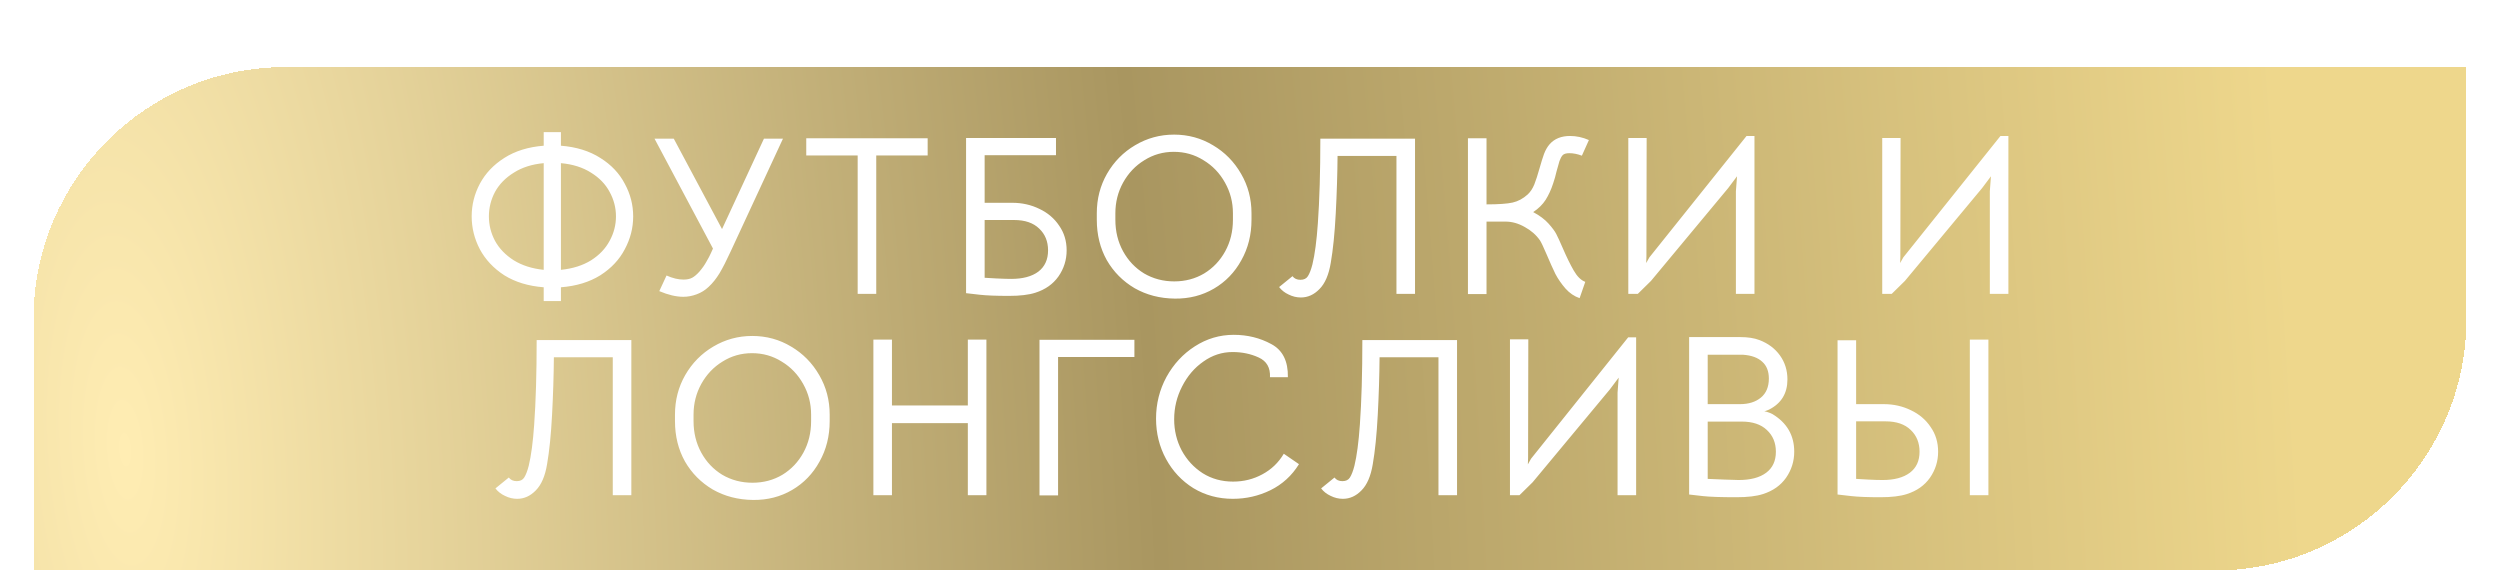
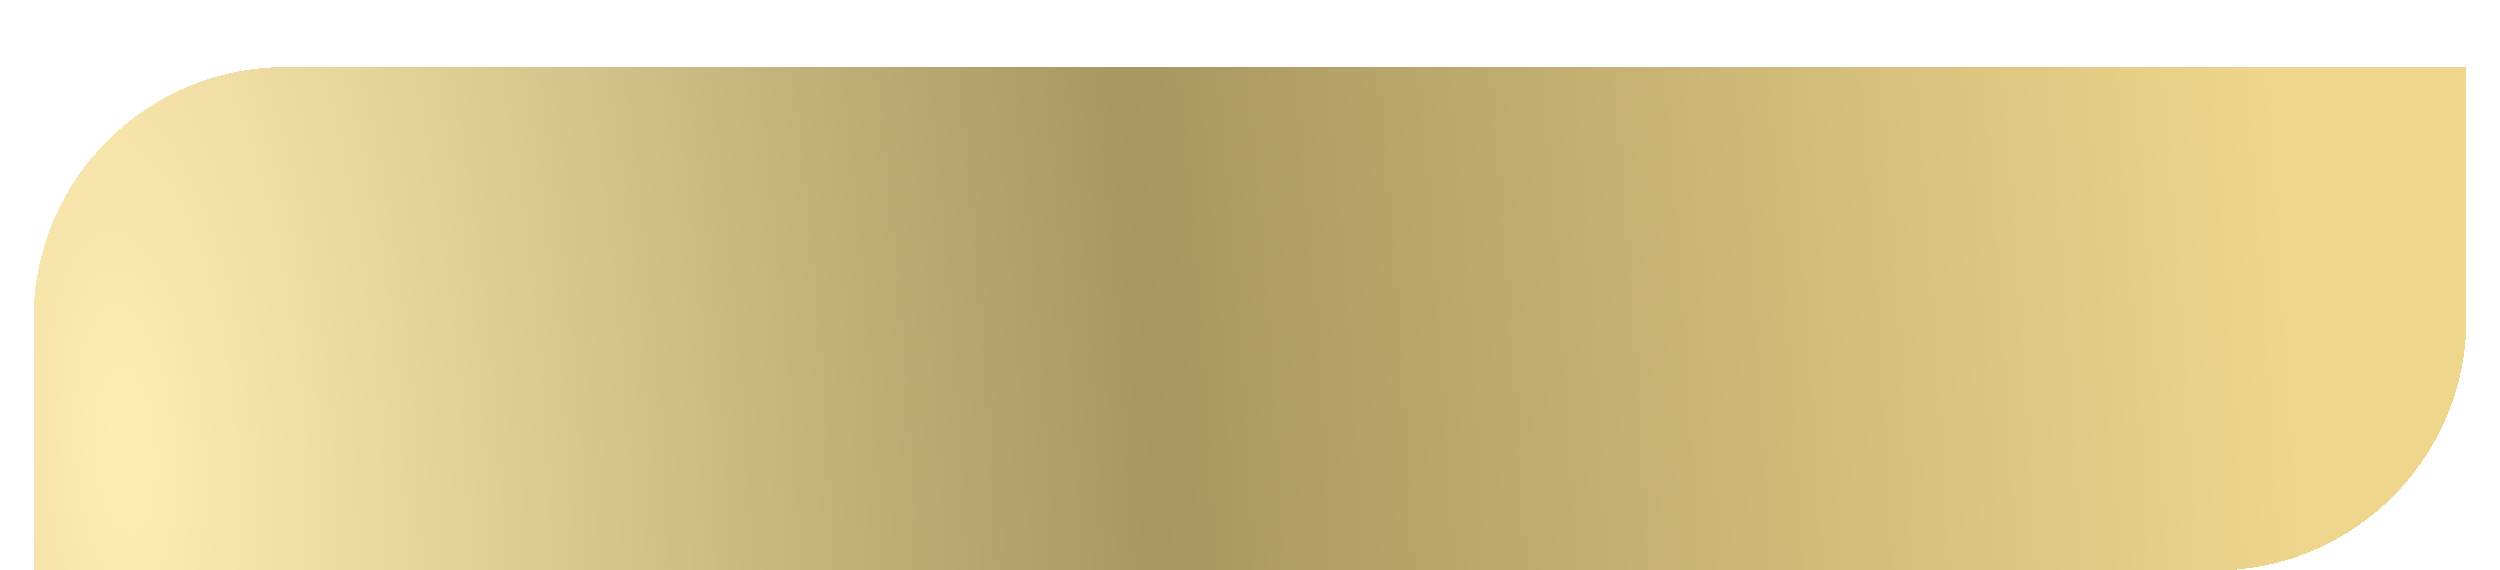
<svg xmlns="http://www.w3.org/2000/svg" width="298" height="68" viewBox="0 0 298 68" fill="none">
  <g filter="url(#filter0_bdd_282_97)">
    <path d="M4 30C4 13.431 17.431 0 34 0H294V30C294 46.569 280.569 60 264 60H4V30Z" fill="url(#paint0_radial_282_97)" shape-rendering="crispEdges" />
-     <path d="M34 0.5H293.5V30C293.5 46.292 280.292 59.5 264 59.5H4.5V30C4.5 13.708 17.708 0.5 34 0.5Z" stroke="url(#paint1_radial_282_97)" shape-rendering="crispEdges" />
-     <path d="M64.81 26.244C62.974 26.1 61.408 25.623 60.112 24.813C58.834 23.985 57.862 22.95 57.196 21.708C56.548 20.466 56.224 19.161 56.224 17.793C56.224 16.425 56.548 15.129 57.196 13.905C57.862 12.663 58.834 11.637 60.112 10.827C61.408 9.999 62.974 9.513 64.81 9.369V7.749H66.862V9.369C68.698 9.513 70.264 9.999 71.56 10.827C72.856 11.637 73.828 12.663 74.476 13.905C75.142 15.129 75.475 16.425 75.475 17.793C75.475 19.161 75.142 20.466 74.476 21.708C73.828 22.95 72.856 23.985 71.56 24.813C70.264 25.623 68.698 26.1 66.862 26.244V27.891H64.81V26.244ZM64.81 11.448C63.424 11.574 62.236 11.952 61.246 12.582C60.256 13.194 59.509 13.959 59.005 14.877C58.519 15.795 58.276 16.767 58.276 17.793C58.276 18.819 58.519 19.791 59.005 20.709C59.509 21.627 60.256 22.401 61.246 23.031C62.236 23.643 63.424 24.021 64.81 24.165V11.448ZM66.862 24.165C68.266 24.021 69.463 23.643 70.453 23.031C71.443 22.401 72.181 21.627 72.667 20.709C73.171 19.791 73.423 18.819 73.423 17.793C73.423 16.767 73.171 15.795 72.667 14.877C72.181 13.959 71.443 13.194 70.453 12.582C69.463 11.952 68.266 11.574 66.862 11.448V24.165ZM81.449 27.378C80.603 27.378 79.649 27.153 78.587 26.703L79.451 24.84C80.171 25.164 80.846 25.326 81.476 25.326C81.89 25.326 82.232 25.254 82.502 25.11C82.772 24.966 83.06 24.723 83.366 24.381C83.708 23.985 83.987 23.589 84.203 23.193C84.437 22.797 84.617 22.455 84.743 22.167C84.869 21.879 84.95 21.699 84.986 21.627L78.02 8.532H80.315L86.066 19.305L91.061 8.532H93.329L87.092 21.978C86.606 23.04 86.165 23.904 85.769 24.57C85.373 25.218 84.941 25.758 84.473 26.19C84.059 26.586 83.582 26.883 83.042 27.081C82.52 27.279 81.989 27.378 81.449 27.378ZM102.234 10.53H96.105V8.478H110.577V10.53H104.448V27.027H102.234V10.53ZM120.663 16.173C121.833 16.173 122.913 16.416 123.903 16.902C124.893 17.37 125.676 18.036 126.252 18.9C126.846 19.746 127.143 20.727 127.143 21.843C127.143 22.977 126.819 24.012 126.171 24.948C125.523 25.866 124.605 26.514 123.417 26.892C122.643 27.144 121.59 27.27 120.258 27.27C118.764 27.27 117.612 27.225 116.802 27.135L115.155 26.946V8.451H125.874V10.503H117.369V16.173H120.663ZM120.528 25.245C121.914 25.245 122.994 24.957 123.768 24.381C124.542 23.787 124.929 22.941 124.929 21.843C124.929 20.781 124.578 19.917 123.876 19.251C123.174 18.567 122.175 18.225 120.879 18.225H117.369V25.11L118.773 25.191C119.529 25.227 120.114 25.245 120.528 25.245ZM140.053 27.594C138.271 27.576 136.669 27.162 135.247 26.352C133.843 25.524 132.736 24.408 131.926 23.004C131.134 21.582 130.738 19.98 130.738 18.198V17.415C130.738 15.705 131.143 14.139 131.953 12.717C132.781 11.277 133.897 10.143 135.301 9.315C136.723 8.469 138.271 8.046 139.945 8.046C141.637 8.046 143.185 8.469 144.589 9.315C145.993 10.143 147.109 11.277 147.937 12.717C148.765 14.139 149.179 15.705 149.179 17.415V18.198C149.179 19.98 148.774 21.591 147.964 23.031C147.172 24.471 146.083 25.596 144.697 26.406C143.311 27.216 141.763 27.612 140.053 27.594ZM139.972 25.542C141.286 25.542 142.474 25.227 143.536 24.597C144.598 23.949 145.435 23.067 146.047 21.951C146.659 20.835 146.965 19.584 146.965 18.198V17.415C146.965 16.101 146.65 14.886 146.02 13.77C145.39 12.636 144.535 11.745 143.455 11.097C142.393 10.431 141.214 10.098 139.918 10.098C138.64 10.098 137.47 10.431 136.408 11.097C135.346 11.745 134.5 12.636 133.87 13.77C133.258 14.886 132.952 16.101 132.952 17.415V18.198C132.952 19.584 133.258 20.835 133.87 21.951C134.482 23.067 135.319 23.949 136.381 24.597C137.461 25.227 138.658 25.542 139.972 25.542ZM155.063 27.459C154.559 27.459 154.073 27.342 153.605 27.108C153.137 26.892 152.759 26.595 152.471 26.217L154.064 24.921C154.28 25.209 154.595 25.353 155.009 25.353C155.423 25.353 155.72 25.209 155.9 24.921C156.098 24.615 156.278 24.147 156.44 23.517C156.728 22.329 156.944 20.7 157.088 18.63C157.286 15.858 157.385 12.492 157.385 8.532H168.671V27.027H166.457V10.584H159.437C159.419 12.78 159.347 15.066 159.221 17.442C159.095 19.818 158.897 21.78 158.627 23.328C158.393 24.75 157.943 25.794 157.277 26.46C156.629 27.126 155.891 27.459 155.063 27.459ZM177.193 8.478V16.362C178.615 16.362 179.65 16.29 180.298 16.146C180.946 16.002 181.549 15.678 182.107 15.174C182.431 14.868 182.692 14.472 182.89 13.986C183.088 13.482 183.295 12.843 183.511 12.069C183.709 11.367 183.889 10.791 184.051 10.341C184.231 9.873 184.456 9.486 184.726 9.18C185.302 8.532 186.112 8.208 187.156 8.208C187.912 8.208 188.659 8.37 189.397 8.694L188.56 10.557C188.038 10.359 187.543 10.26 187.075 10.26C186.679 10.26 186.409 10.341 186.265 10.503C186.121 10.665 185.995 10.899 185.887 11.205C185.797 11.493 185.68 11.907 185.536 12.447C185.428 12.933 185.293 13.41 185.131 13.878C184.897 14.598 184.6 15.246 184.24 15.822C183.88 16.38 183.385 16.866 182.755 17.28C183.529 17.694 184.141 18.153 184.591 18.657C185.041 19.161 185.347 19.575 185.509 19.899C185.671 20.205 185.932 20.772 186.292 21.6C186.742 22.644 187.174 23.526 187.588 24.246C188.002 24.966 188.461 25.416 188.965 25.596L188.29 27.54C187.66 27.324 187.102 26.946 186.616 26.406C186.13 25.848 185.725 25.263 185.401 24.651C185.095 24.021 184.744 23.238 184.348 22.302C183.97 21.42 183.709 20.871 183.565 20.655C183.115 20.007 182.512 19.476 181.756 19.062C181 18.63 180.235 18.414 179.461 18.414H177.193V27.054H174.979V8.478H177.193ZM209.133 27.027H206.919V14.796L207.054 13.014L206.001 14.418L196.794 25.488L195.228 27.027H194.094V8.451H196.281L196.254 22.599L196.227 23.355L196.605 22.68L208.188 8.208H209.133V27.027ZM239.401 27.027H237.187V14.796L237.322 13.014L236.269 14.418L227.062 25.488L225.496 27.027H224.362V8.451H226.549L226.522 22.599L226.495 23.355L226.873 22.68L238.456 8.208H239.401V27.027ZM61.648 51.459C61.144 51.459 60.658 51.342 60.19 51.108C59.722 50.892 59.344 50.595 59.056 50.217L60.649 48.921C60.865 49.209 61.18 49.353 61.594 49.353C62.008 49.353 62.305 49.209 62.485 48.921C62.683 48.615 62.863 48.147 63.025 47.517C63.313 46.329 63.529 44.7 63.673 42.63C63.871 39.858 63.97 36.492 63.97 32.532H75.256V51.027H73.042V34.584H66.022C66.004 36.78 65.932 39.066 65.806 41.442C65.68 43.818 65.482 45.78 65.212 47.328C64.978 48.75 64.528 49.794 63.862 50.46C63.214 51.126 62.476 51.459 61.648 51.459ZM89.772 51.594C87.99 51.576 86.388 51.162 84.966 50.352C83.562 49.524 82.456 48.408 81.645 47.004C80.853 45.582 80.457 43.98 80.457 42.198V41.415C80.457 39.705 80.862 38.139 81.672 36.717C82.501 35.277 83.617 34.143 85.02 33.315C86.442 32.469 87.99 32.046 89.665 32.046C91.356 32.046 92.904 32.469 94.308 33.315C95.713 34.143 96.829 35.277 97.656 36.717C98.484 38.139 98.898 39.705 98.898 41.415V42.198C98.898 43.98 98.493 45.591 97.683 47.031C96.891 48.471 95.802 49.596 94.416 50.406C93.031 51.216 91.483 51.612 89.772 51.594ZM89.692 49.542C91.005 49.542 92.194 49.227 93.255 48.597C94.318 47.949 95.155 47.067 95.766 45.951C96.379 44.835 96.684 43.584 96.684 42.198V41.415C96.684 40.101 96.37 38.886 95.74 37.77C95.109 36.636 94.254 35.745 93.174 35.097C92.112 34.431 90.933 34.098 89.638 34.098C88.359 34.098 87.189 34.431 86.127 35.097C85.066 35.745 84.219 36.636 83.59 37.77C82.978 38.886 82.671 40.101 82.671 41.415V42.198C82.671 43.584 82.978 44.835 83.59 45.951C84.201 47.067 85.038 47.949 86.1 48.597C87.18 49.227 88.377 49.542 89.692 49.542ZM104.107 32.478H106.321V40.335H115.366V32.478H117.58V51.027H115.366V42.441H106.321V51.027H104.107V32.478ZM123.908 32.505H135.221V34.557H126.122V51.054H123.908V32.505ZM146.954 51.459C145.226 51.459 143.66 51.036 142.256 50.19C140.87 49.326 139.781 48.165 138.989 46.707C138.197 45.249 137.801 43.647 137.801 41.901C137.801 40.119 138.215 38.463 139.043 36.933C139.889 35.403 141.014 34.188 142.418 33.288C143.84 32.37 145.388 31.911 147.062 31.911C148.7 31.911 150.194 32.28 151.544 33.018C152.894 33.738 153.551 35.052 153.515 36.96H151.382C151.436 35.826 150.986 35.043 150.032 34.611C149.096 34.179 148.061 33.963 146.927 33.963C145.667 33.963 144.506 34.341 143.444 35.097C142.382 35.835 141.536 36.825 140.906 38.067C140.276 39.291 139.961 40.596 139.961 41.982C139.961 43.314 140.258 44.547 140.852 45.681C141.464 46.815 142.301 47.724 143.363 48.408C144.425 49.074 145.631 49.407 146.981 49.407C148.241 49.407 149.402 49.119 150.464 48.543C151.544 47.967 152.399 47.148 153.029 46.086L154.838 47.328C153.992 48.696 152.858 49.731 151.436 50.433C150.032 51.117 148.538 51.459 146.954 51.459ZM160.071 51.459C159.567 51.459 159.081 51.342 158.613 51.108C158.145 50.892 157.767 50.595 157.479 50.217L159.072 48.921C159.288 49.209 159.603 49.353 160.017 49.353C160.431 49.353 160.728 49.209 160.908 48.921C161.106 48.615 161.286 48.147 161.448 47.517C161.736 46.329 161.952 44.7 162.096 42.63C162.294 39.858 162.393 36.492 162.393 32.532H173.679V51.027H171.465V34.584H164.445C164.427 36.78 164.355 39.066 164.229 41.442C164.103 43.818 163.905 45.78 163.635 47.328C163.401 48.75 162.951 49.794 162.285 50.46C161.637 51.126 160.899 51.459 160.071 51.459ZM195.027 51.027H192.813V38.796L192.948 37.014L191.895 38.418L182.688 49.488L181.122 51.027H179.988V32.451H182.175L182.148 46.599L182.121 47.355L182.499 46.68L194.082 32.208H195.027V51.027ZM211.28 41.361C213.008 42.405 213.872 43.899 213.872 45.843C213.872 46.977 213.548 48.012 212.9 48.948C212.252 49.866 211.334 50.514 210.146 50.892C209.372 51.144 208.319 51.27 206.987 51.27C205.133 51.27 203.801 51.225 202.991 51.135L201.344 50.946V32.181H207.446C208.346 32.181 209.102 32.298 209.714 32.532C210.758 32.928 211.577 33.54 212.171 34.368C212.765 35.196 213.062 36.15 213.062 37.23C213.062 38.886 212.333 40.083 210.875 40.821C210.767 40.875 210.578 40.947 210.308 41.037C210.416 41.037 210.569 41.073 210.767 41.145C210.983 41.217 211.154 41.289 211.28 41.361ZM203.558 34.287V40.173H207.419C208.445 40.173 209.273 39.912 209.903 39.39C210.533 38.868 210.848 38.112 210.848 37.122C210.848 36.258 210.587 35.592 210.065 35.124C209.543 34.638 208.787 34.359 207.797 34.287H203.558ZM207.257 49.218C208.661 49.218 209.75 48.93 210.524 48.354C211.298 47.778 211.685 46.941 211.685 45.843C211.685 44.781 211.325 43.917 210.605 43.251C209.903 42.585 208.904 42.252 207.608 42.252H203.558V49.083L205.502 49.164L207.257 49.218ZM224.544 40.173C225.714 40.173 226.794 40.416 227.784 40.902C228.774 41.37 229.557 42.036 230.133 42.9C230.727 43.746 231.024 44.727 231.024 45.843C231.024 46.977 230.7 48.012 230.052 48.948C229.404 49.866 228.486 50.514 227.298 50.892C226.524 51.144 225.471 51.27 224.139 51.27C222.627 51.27 221.475 51.225 220.683 51.135L219.036 50.946V32.559H221.25V40.173H224.544ZM224.409 49.218C225.795 49.218 226.875 48.93 227.649 48.354C228.423 47.778 228.81 46.941 228.81 45.843C228.81 44.781 228.459 43.917 227.757 43.251C227.055 42.567 226.056 42.225 224.76 42.225H221.25V49.083L222.654 49.164C223.338 49.2 223.923 49.218 224.409 49.218ZM234.804 32.478H237.018V51.027H234.804V32.478Z" fill="white" />
  </g>
  <defs>
    <filter id="filter0_bdd_282_97" x="-11" y="-15" width="320" height="90" filterUnits="userSpaceOnUse" color-interpolation-filters="sRGB">
      <feFlood flood-opacity="0" result="BackgroundImageFix" />
      <feGaussianBlur in="BackgroundImageFix" stdDeviation="7.5" />
      <feComposite in2="SourceAlpha" operator="in" result="effect1_backgroundBlur_282_97" />
      <feColorMatrix in="SourceAlpha" type="matrix" values="0 0 0 0 0 0 0 0 0 0 0 0 0 0 0 0 0 0 127 0" result="hardAlpha" />
      <feOffset dy="4" />
      <feGaussianBlur stdDeviation="2" />
      <feComposite in2="hardAlpha" operator="out" />
      <feColorMatrix type="matrix" values="0 0 0 0 0 0 0 0 0 0 0 0 0 0 0 0 0 0 0.25 0" />
      <feBlend mode="normal" in2="effect1_backgroundBlur_282_97" result="effect2_dropShadow_282_97" />
      <feColorMatrix in="SourceAlpha" type="matrix" values="0 0 0 0 0 0 0 0 0 0 0 0 0 0 0 0 0 0 127 0" result="hardAlpha" />
      <feOffset dy="4" />
      <feGaussianBlur stdDeviation="2" />
      <feComposite in2="hardAlpha" operator="out" />
      <feColorMatrix type="matrix" values="0 0 0 0 0 0 0 0 0 0 0 0 0 0 0 0 0 0 0.25 0" />
      <feBlend mode="normal" in2="effect2_dropShadow_282_97" result="effect3_dropShadow_282_97" />
      <feBlend mode="normal" in="SourceGraphic" in2="effect3_dropShadow_282_97" result="shape" />
    </filter>
    <radialGradient id="paint0_radial_282_97" cx="0" cy="0" r="1" gradientUnits="userSpaceOnUse" gradientTransform="translate(12.93 40.645) rotate(-3.546) scale(281.61 785.539)">
      <stop stop-color="#FFEDB3" />
      <stop offset="0.44" stop-color="#A99660" />
      <stop offset="0.93" stop-color="#EED78C" />
    </radialGradient>
    <radialGradient id="paint1_radial_282_97" cx="0" cy="0" r="1" gradientUnits="userSpaceOnUse" gradientTransform="translate(12.93 40.645) rotate(-3.546) scale(281.61 785.539)">
      <stop stop-color="#FFEDB3" />
      <stop offset="0.44" stop-color="#A99660" />
      <stop offset="0.93" stop-color="#EED78C" />
    </radialGradient>
  </defs>
</svg>